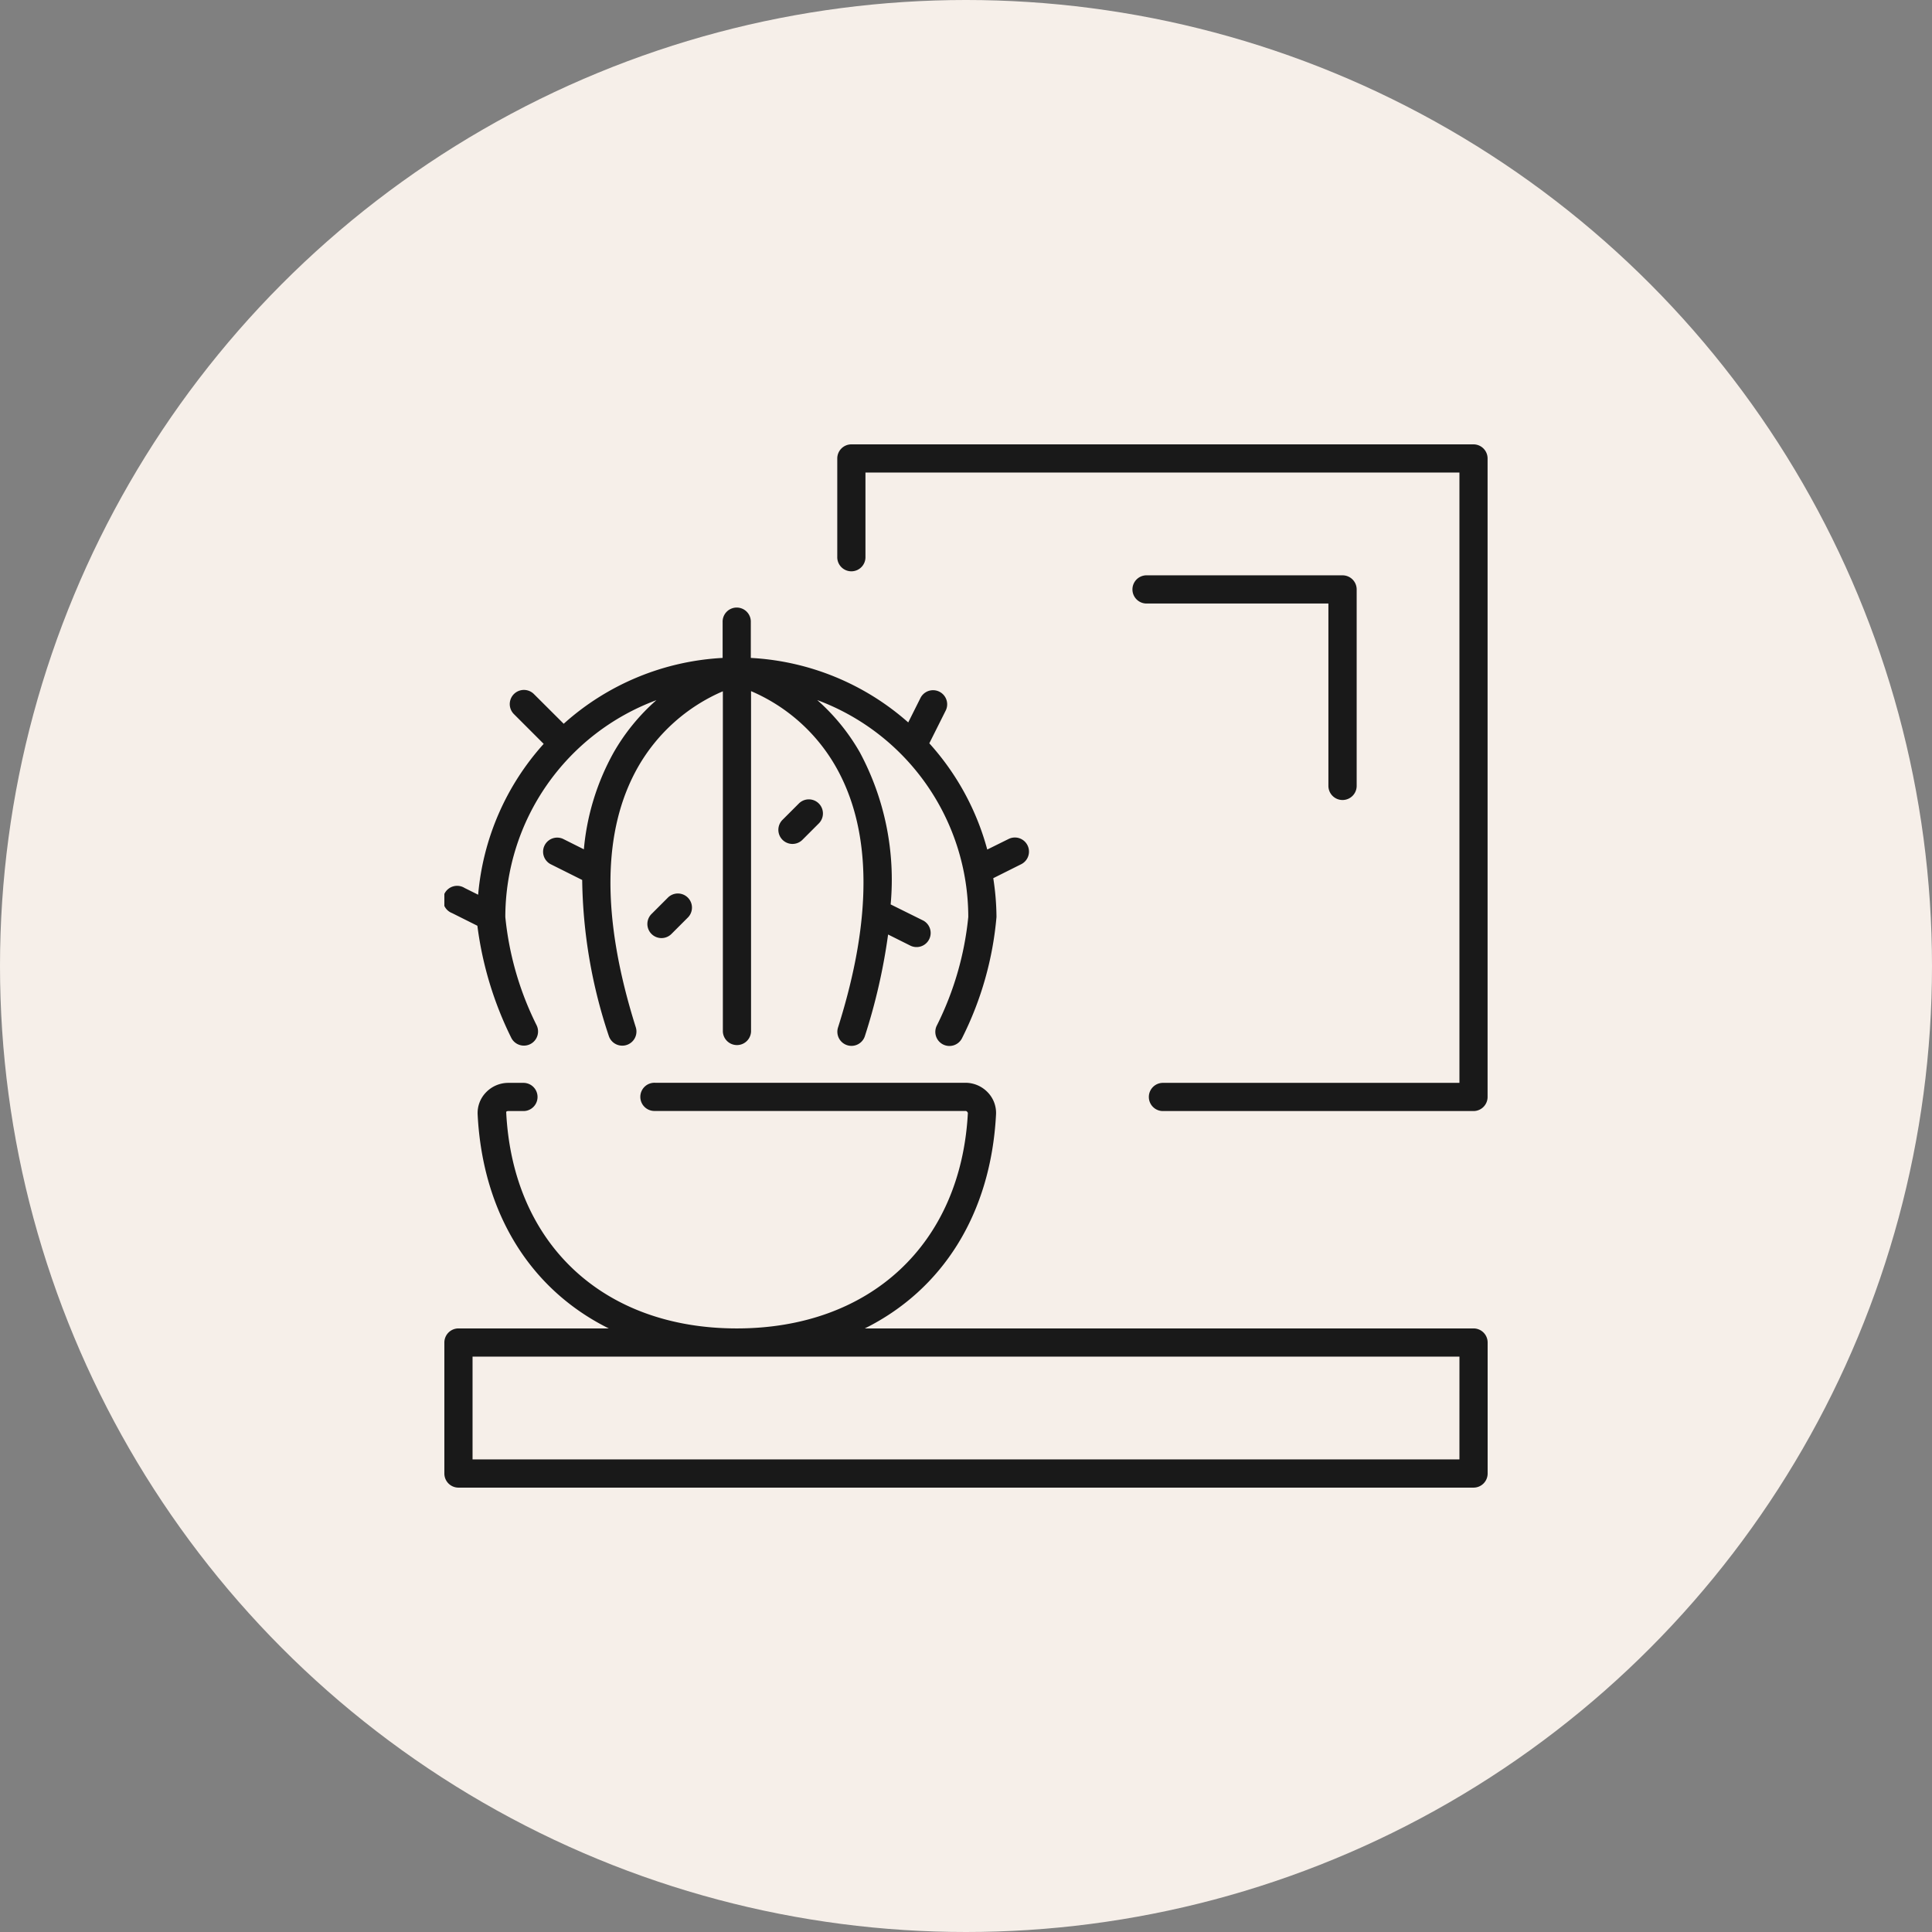
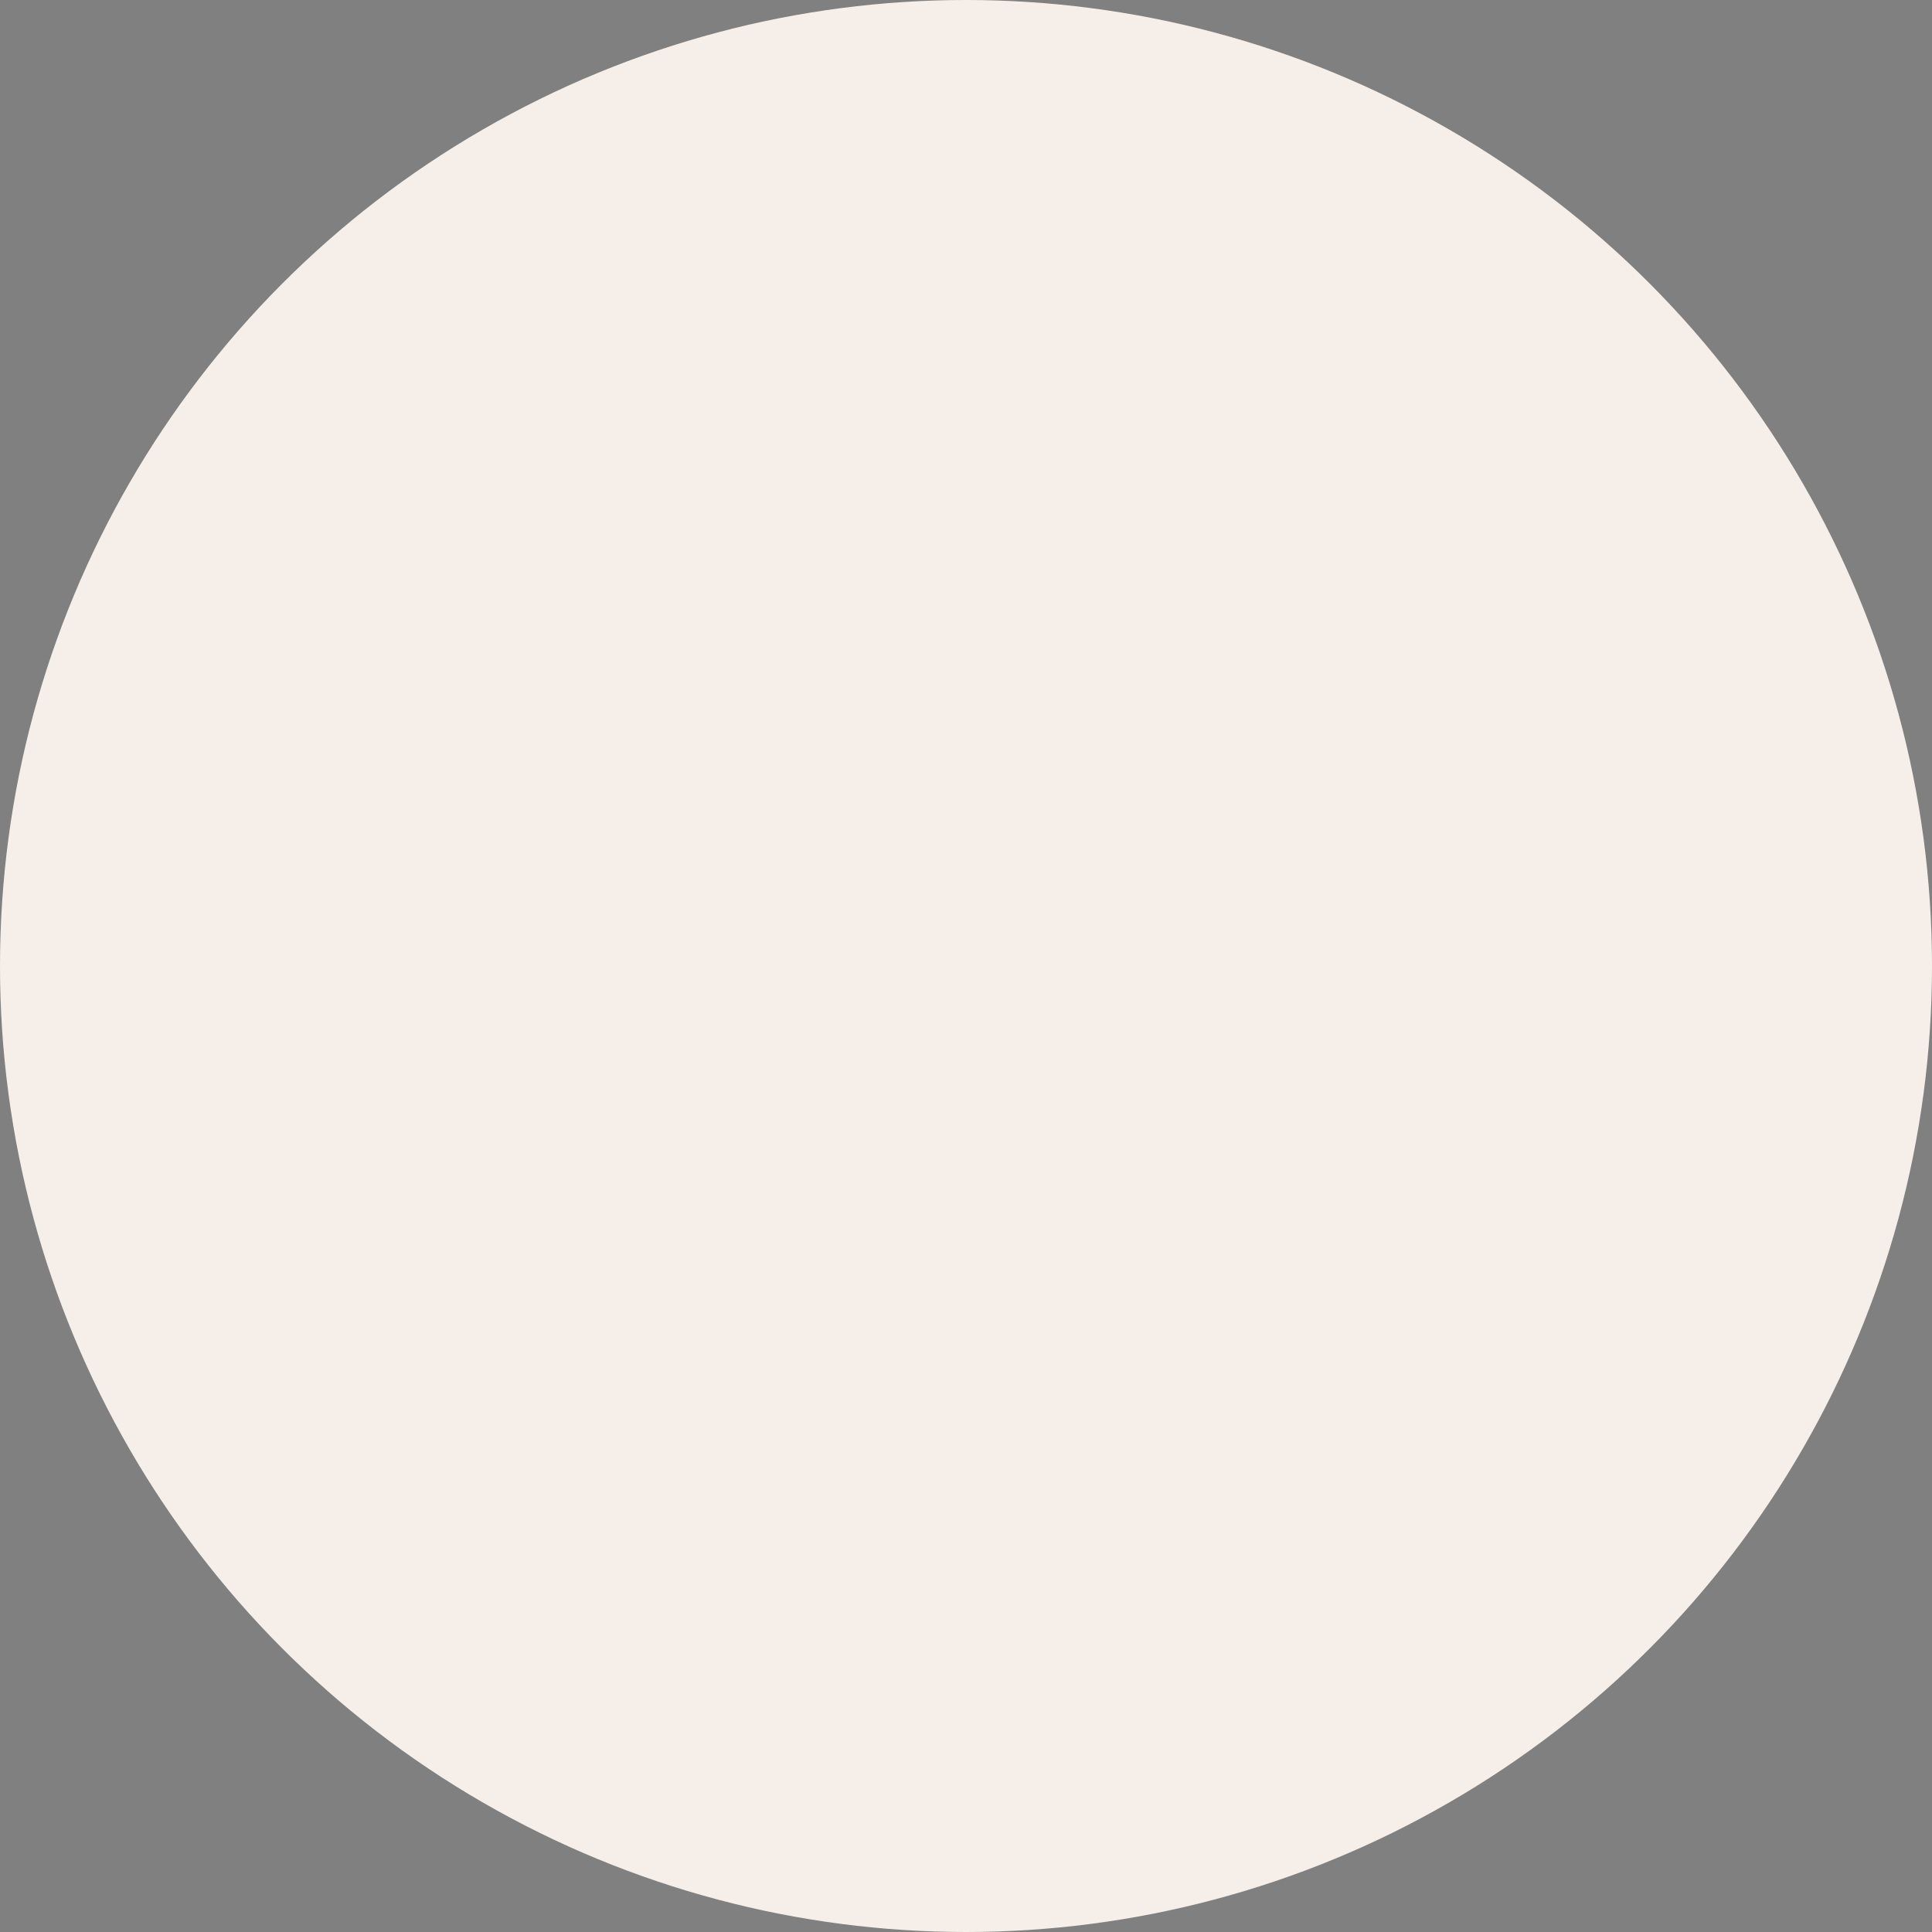
<svg xmlns="http://www.w3.org/2000/svg" width="100" height="100" viewBox="0 0 100 100">
  <rect x="0" y="0" width="100" height="100" fill="#808080" stroke="none" />
  <defs>
    <clipPath id="clip-path">
-       <rect id="Rectangle_7028" data-name="Rectangle 7028" width="54" height="54" fill="none" />
-     </clipPath>
+       </clipPath>
  </defs>
  <g id="Hem_och_fritid" data-name="Hem och fritid" transform="translate(-237 1322)">
    <circle id="Ellipse_19" data-name="Ellipse 19" cx="50" cy="50" r="50" transform="translate(237 -1322)" fill="#f6efe9" />
    <g id="Group_1080" data-name="Group 1080" transform="translate(260 -1299)">
      <g id="Group_1079" data-name="Group 1079" clip-path="url(#clip-path)">
-         <path id="Path_3697" data-name="Path 3697" d="M53.27,58H21.763c4.006-1.991,6.521-5.908,6.791-11.071a1.531,1.531,0,0,0-.425-1.144,1.6,1.6,0,0,0-1.152-.5H10.9a.73.73,0,1,0,0,1.459H26.977c.05,0,.082.028.12.1C26.742,53.626,22.047,58,15.136,58S3.531,53.626,3.2,46.79a.13.13,0,0,1,.093-.041H4.12a.73.73,0,0,0,0-1.459H3.3a1.6,1.6,0,0,0-1.152.5,1.532,1.532,0,0,0-.425,1.145C1.989,52.093,4.5,56.01,8.51,58H.73a.73.73,0,0,0-.73.73v6.78a.73.73,0,0,0,.73.73H53.27a.729.729,0,0,0,.73-.73v-6.78a.729.729,0,0,0-.73-.73m-.73,6.78H1.459v-5.32H52.541Z" transform="translate(0 -12.241)" fill="#191919" />
+         <path id="Path_3697" data-name="Path 3697" d="M53.27,58H21.763a1.531,1.531,0,0,0-.425-1.144,1.6,1.6,0,0,0-1.152-.5H10.9a.73.73,0,1,0,0,1.459H26.977c.05,0,.082.028.12.1C26.742,53.626,22.047,58,15.136,58S3.531,53.626,3.2,46.79a.13.13,0,0,1,.093-.041H4.12a.73.73,0,0,0,0-1.459H3.3a1.6,1.6,0,0,0-1.152.5,1.532,1.532,0,0,0-.425,1.145C1.989,52.093,4.5,56.01,8.51,58H.73a.73.73,0,0,0-.73.73v6.78a.73.73,0,0,0,.73.73H53.27a.729.729,0,0,0,.73-.73v-6.78a.729.729,0,0,0-.73-.73m-.73,6.78H1.459v-5.32H52.541Z" transform="translate(0 -12.241)" fill="#191919" />
        <path id="Path_3698" data-name="Path 3698" d="M.4,27.4l1.309.655a18.272,18.272,0,0,0,1.754,5.8A.73.73,0,1,0,4.772,33.2,16.073,16.073,0,0,1,3.155,27.6a11.991,11.991,0,0,1,7.821-11.222,10.589,10.589,0,0,0-2.217,2.715,12.583,12.583,0,0,0-1.538,5.005l-1.081-.541a.73.73,0,0,0-.652,1.305l1.646.823a26.382,26.382,0,0,0,1.375,8.065.731.731,0,0,0,.7.511.731.731,0,0,0,.7-.949c-1.786-5.658-1.749-10.19.112-13.469a9.269,9.269,0,0,1,4.394-3.924V33.528a.73.73,0,0,0,1.459,0V15.911a9.22,9.22,0,0,1,4.381,3.9c1.875,3.282,1.918,7.821.126,13.495a.73.73,0,1,0,1.392.439,30.524,30.524,0,0,0,1.195-5.237l1.173.586a.73.73,0,0,0,.652-1.305L23.1,26.95a13.945,13.945,0,0,0-1.59-7.861A10.589,10.589,0,0,0,19.3,16.374,11.991,11.991,0,0,1,27.118,27.6,16.073,16.073,0,0,1,25.5,33.2a.73.73,0,1,0,1.305.653A17.248,17.248,0,0,0,28.578,27.6a13.384,13.384,0,0,0-.167-2.007l1.459-.73a.73.73,0,0,0-.654-1.305L28.1,24.11a13.4,13.4,0,0,0-3-5.5s.005-.006.007-.01l.848-1.694a.73.73,0,0,0-1.306-.652l-.639,1.277a13.365,13.365,0,0,0-8.148-3.339v-1.85a.73.73,0,1,0-1.459,0v1.85A13.366,13.366,0,0,0,6.177,17.6L4.636,16.063A.73.73,0,0,0,3.6,17.1l1.541,1.541a13.371,13.371,0,0,0-3.392,7.808l-.7-.349A.73.73,0,1,0,.4,27.4" transform="translate(0 -3.138)" fill="#191919" />
        <path id="Path_3699" data-name="Path 3699" d="M15.481,32.052l-.848.848a.73.73,0,1,0,1.032,1.032l.848-.848a.73.73,0,0,0-1.032-1.032" transform="translate(-3.897 -8.605)" fill="#191919" />
        <path id="Path_3700" data-name="Path 3700" d="M24.771,25.375l-.847.847a.73.73,0,1,0,1.032,1.032l.847-.847a.73.73,0,0,0-1.032-1.032" transform="translate(-6.408 -6.8)" fill="#191919" />
        <path id="Path_3701" data-name="Path 3701" d="M60.8,0H28.6a.73.73,0,0,0-.73.73V5.814a.73.73,0,1,0,1.459,0V1.459H60.073v31.59H44.7a.73.73,0,0,0,0,1.459H60.8a.73.73,0,0,0,.73-.73V.73A.73.73,0,0,0,60.8,0" transform="translate(-7.533)" fill="#191919" />
        <path id="Path_3702" data-name="Path 3702" d="M59.673,20.919a.73.73,0,0,0,.73-.73V10.02a.73.73,0,0,0-.73-.73H49.5a.73.73,0,0,0,0,1.459h9.44v9.44a.73.73,0,0,0,.73.73" transform="translate(-13.182 -2.511)" fill="#191919" />
      </g>
    </g>
  </g>
</svg>